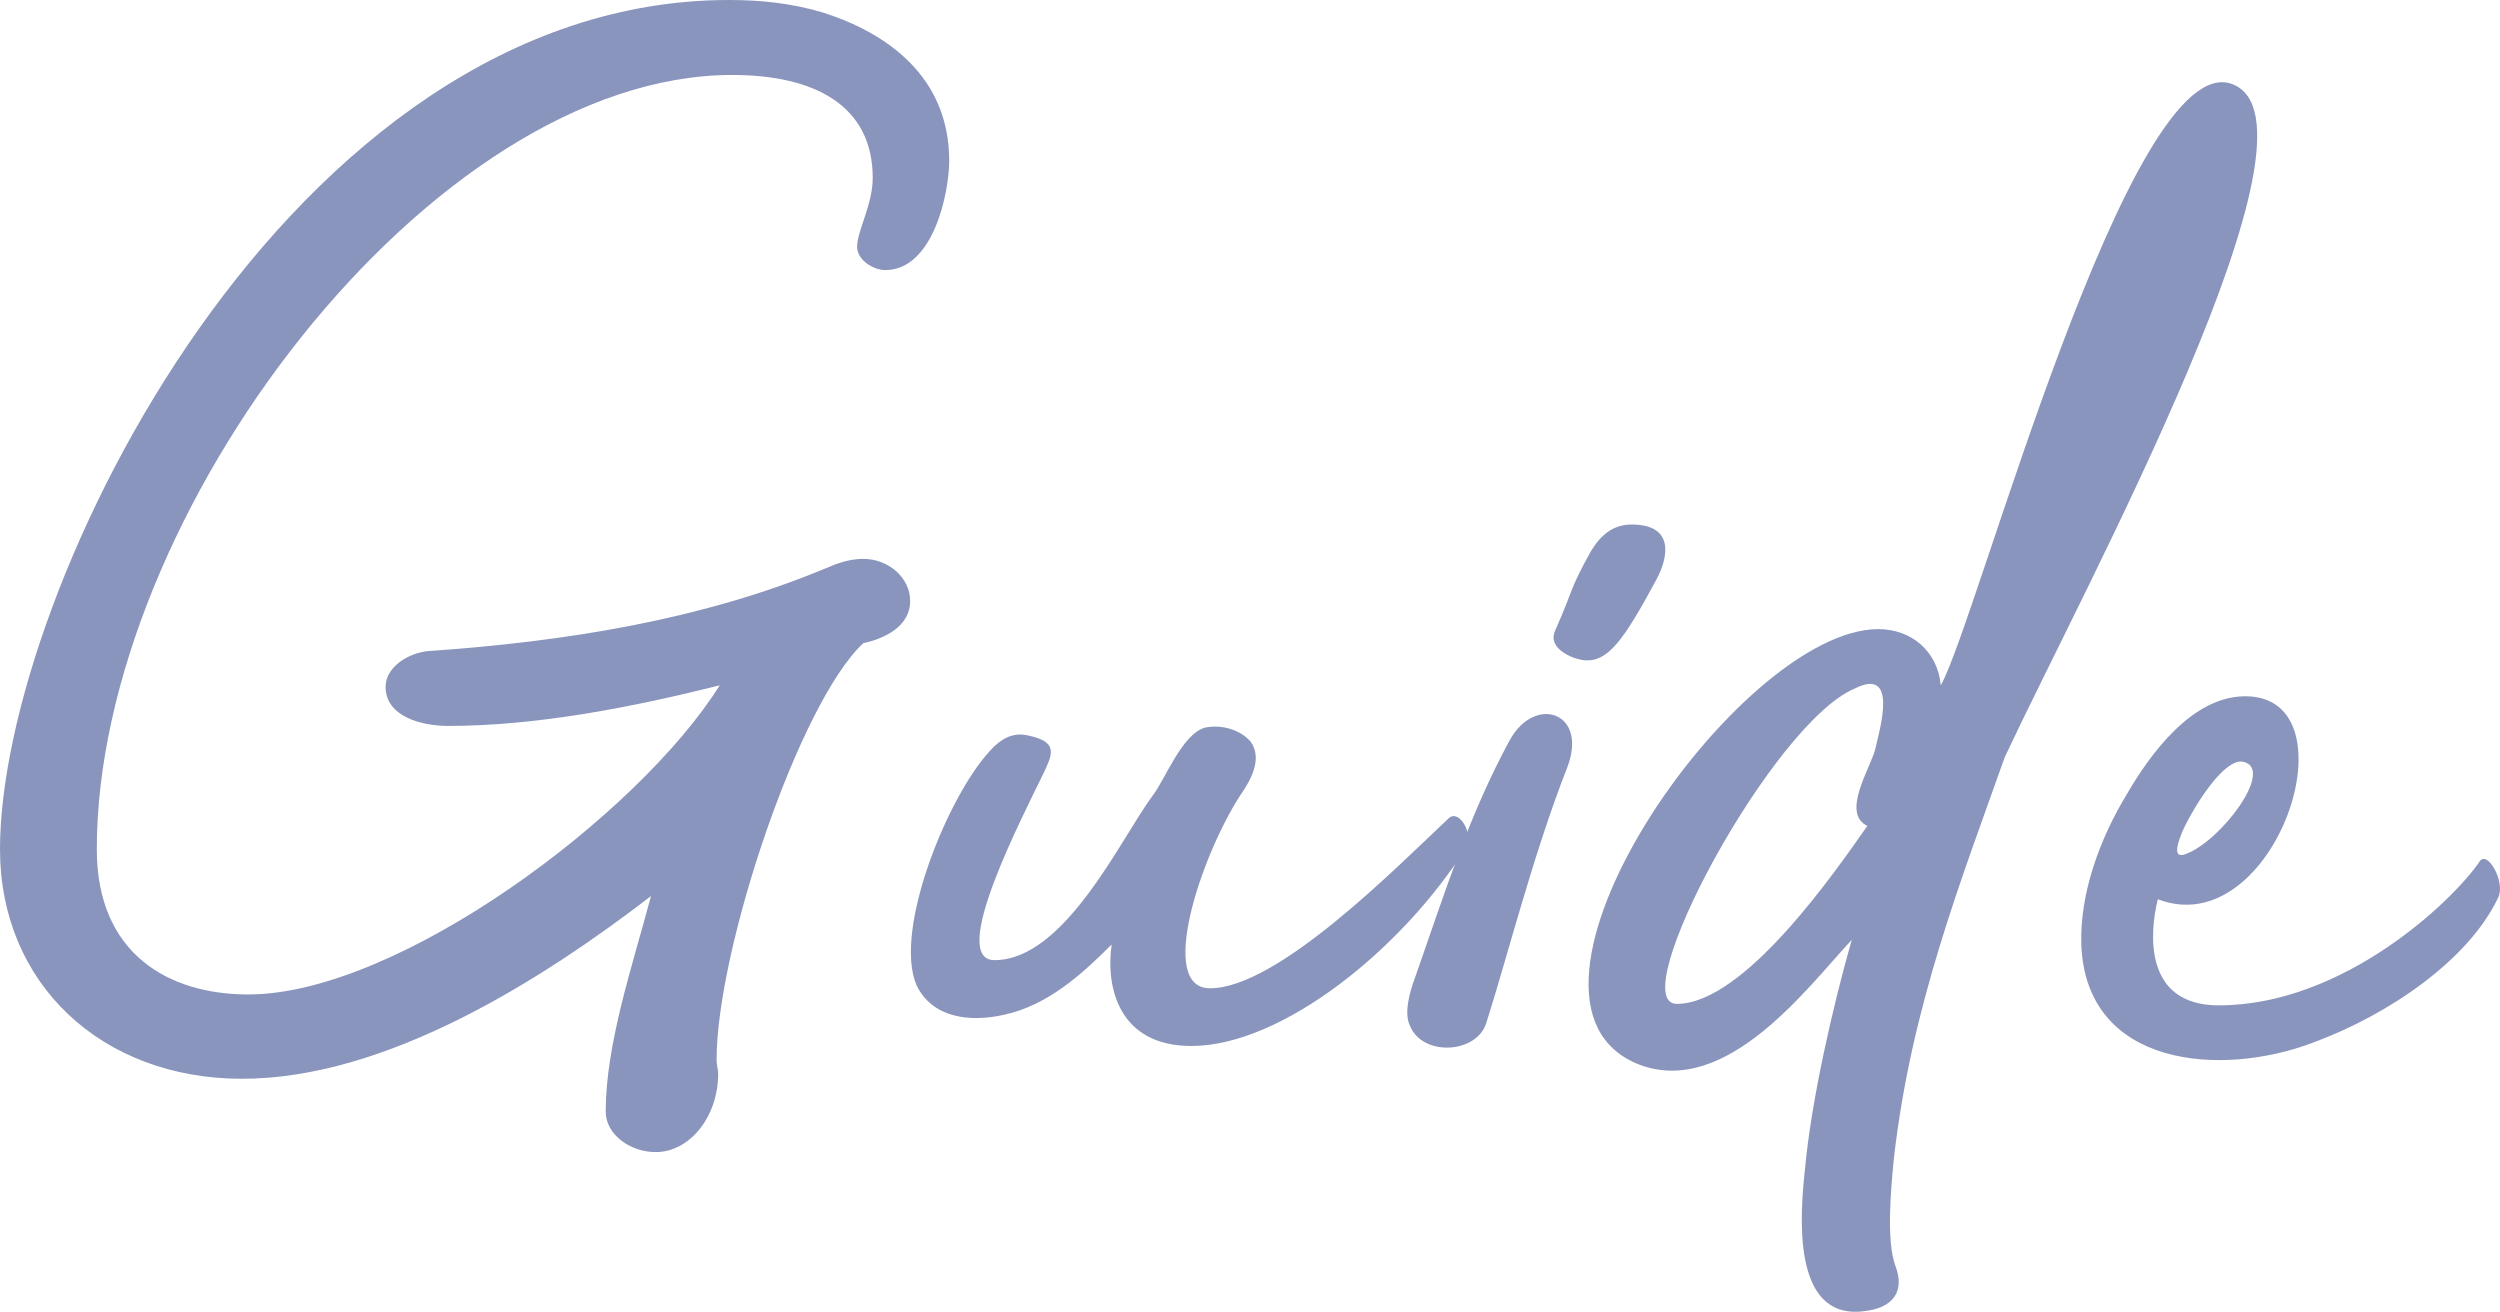
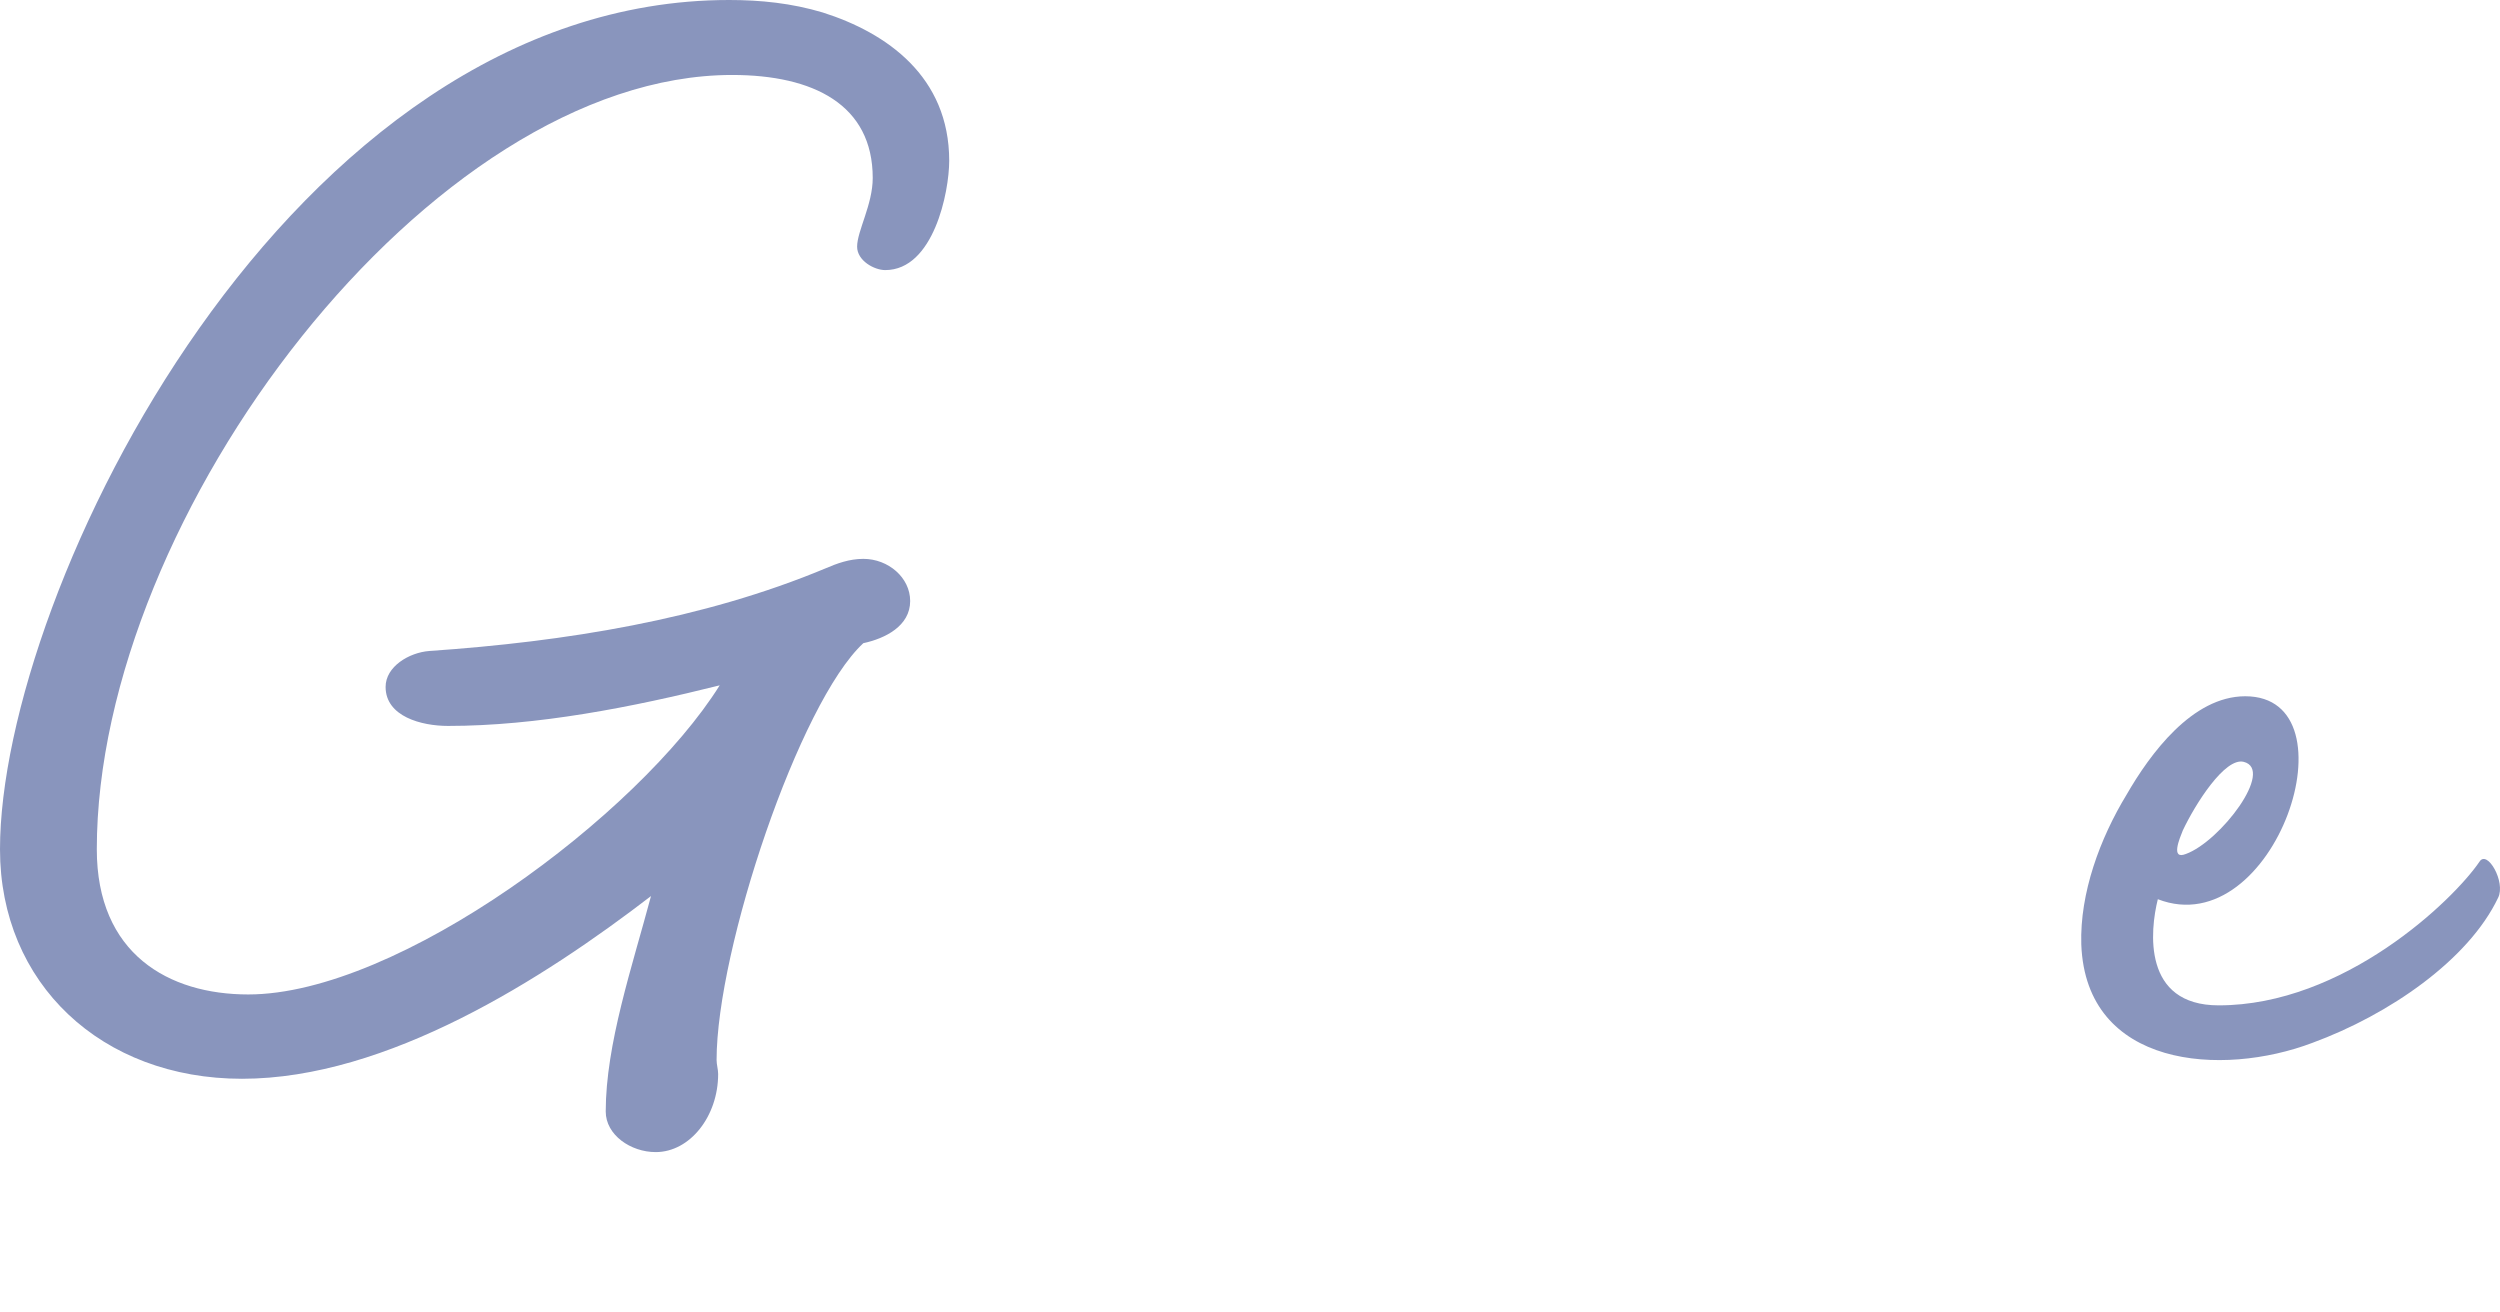
<svg xmlns="http://www.w3.org/2000/svg" version="1.1" id="レイヤー_1" x="0px" y="0px" width="88.063px" height="46.208px" viewBox="0 0 88.063 46.208" enable-background="new 0 0 88.063 46.208" xml:space="preserve">
  <g>
    <path fill="#8995BD" d="M33.436,5.664c0,1.1-0.55,3.85-2.254,3.85c-0.385,0-0.99-0.33-0.99-0.825c0-0.55,0.55-1.484,0.55-2.419   c0-2.584-2.09-3.629-4.95-3.629C15.178,2.64,3.41,18.147,3.41,29.916c0,3.685,2.53,5.114,5.334,5.114   c5.279,0,13.748-6.324,16.608-10.889c-3.08,0.77-6.435,1.43-9.569,1.43c-0.935,0-2.2-0.33-2.2-1.375c0-0.715,0.825-1.21,1.54-1.265   c4.785-0.33,9.624-1.1,13.968-2.915c0.385-0.165,0.825-0.33,1.32-0.33c0.88,0,1.65,0.66,1.65,1.485c0,0.88-0.88,1.32-1.65,1.485   c-2.255,2.09-5.169,10.779-5.169,14.683c0,0.165,0.055,0.33,0.055,0.495c0,1.484-0.99,2.749-2.2,2.749   c-0.88,0-1.76-0.604-1.76-1.43c0-2.364,0.935-5.114,1.595-7.589C19.138,34.48,13.638,38,8.524,38C3.575,38,0,34.646,0,29.916   C0,20.842,10.174,0,25.682,0c1.1,0,2.2,0.11,3.3,0.44C31.236,1.155,33.436,2.694,33.436,5.664z" />
-     <path fill="#8995BD" d="M51.642,29.861c-2.255,3.575-6.489,6.984-9.679,6.984c-2.53,0-3.024-2.035-2.805-3.574   c-1.045,1.045-2.254,2.145-3.794,2.475c-1.21,0.275-2.53,0.109-3.08-1.045c-0.825-1.925,1.1-6.654,2.585-8.249   c0.385-0.44,0.825-0.66,1.319-0.55c1.1,0.22,0.88,0.66,0.605,1.265c-0.77,1.595-3.409,6.654-1.76,6.654   c2.475,0,4.455-4.29,5.554-5.774c0.44-0.55,1.045-2.2,1.87-2.419c0.55-0.11,1.21,0.055,1.595,0.495   c0.439,0.605,0,1.375-0.385,1.925c-1.375,2.145-2.915,6.764-1.045,6.764c2.364,0,6.489-4.179,8.414-5.994   C51.422,28.486,51.917,29.421,51.642,29.861z" />
-     <path fill="#8995BD" d="M55.219,27.001c-1.21,3.08-2.09,6.6-2.86,9.02c-0.329,1.1-2.254,1.209-2.694,0.109   c-0.22-0.439,0-1.21,0.165-1.649c1.155-3.3,1.925-5.774,3.354-8.414C54.064,24.472,55.934,25.077,55.219,27.001z M58.354,20.402   c-1.155,2.145-1.705,2.915-2.53,2.859c-0.495-0.055-1.319-0.44-1.045-1.045c0.66-1.485,0.495-1.43,1.265-2.805   c0.33-0.55,0.771-0.935,1.431-0.935C58.958,18.478,58.793,19.577,58.354,20.402z" />
-     <path fill="#8995BD" d="M70.618,26.671c-1.54,4.344-3.3,8.798-3.905,14.133c-0.109,1.1-0.274,2.914,0.056,3.794   s-0.056,1.485-1.155,1.595c-2.529,0.275-2.199-3.464-2.034-5.004c0.22-2.42,0.989-5.774,1.649-8.084   c-1.54,1.649-4.399,5.554-7.479,4.399c-5.664-2.199,3.465-15.343,8.414-15.343c1.155,0,2.09,0.77,2.2,1.979   c1.265-2.2,6.654-22.602,10.283-21.172C82.276,4.399,73.477,20.567,70.618,26.671z M65.778,29.091   c-0.935-0.44,0.11-2.035,0.275-2.694c0.165-0.715,0.824-2.915-0.715-2.145c-2.915,1.21-8.194,11.109-6.27,11.109   C61.433,35.36,64.623,30.741,65.778,29.091z" />
    <path fill="#8995BD" d="M87.998,31.62c-1.045,2.2-3.85,4.125-6.544,5.115c-3.189,1.209-7.975,0.88-8.14-3.465   c-0.055-1.814,0.66-3.74,1.596-5.279c0.824-1.43,2.31-3.465,4.179-3.465c3.96,0,1.045,8.744-3.079,7.149   c-0.275,1.1-0.55,3.739,2.145,3.739c4.399,0,8.249-3.685,9.184-5.059C87.613,29.916,88.272,31.071,87.998,31.62z M76.999,30.081   c1.21-0.44,3.135-2.97,2.035-3.245c-0.66-0.165-1.705,1.485-2.145,2.419C76.779,29.531,76.449,30.301,76.999,30.081z" />
  </g>
</svg>